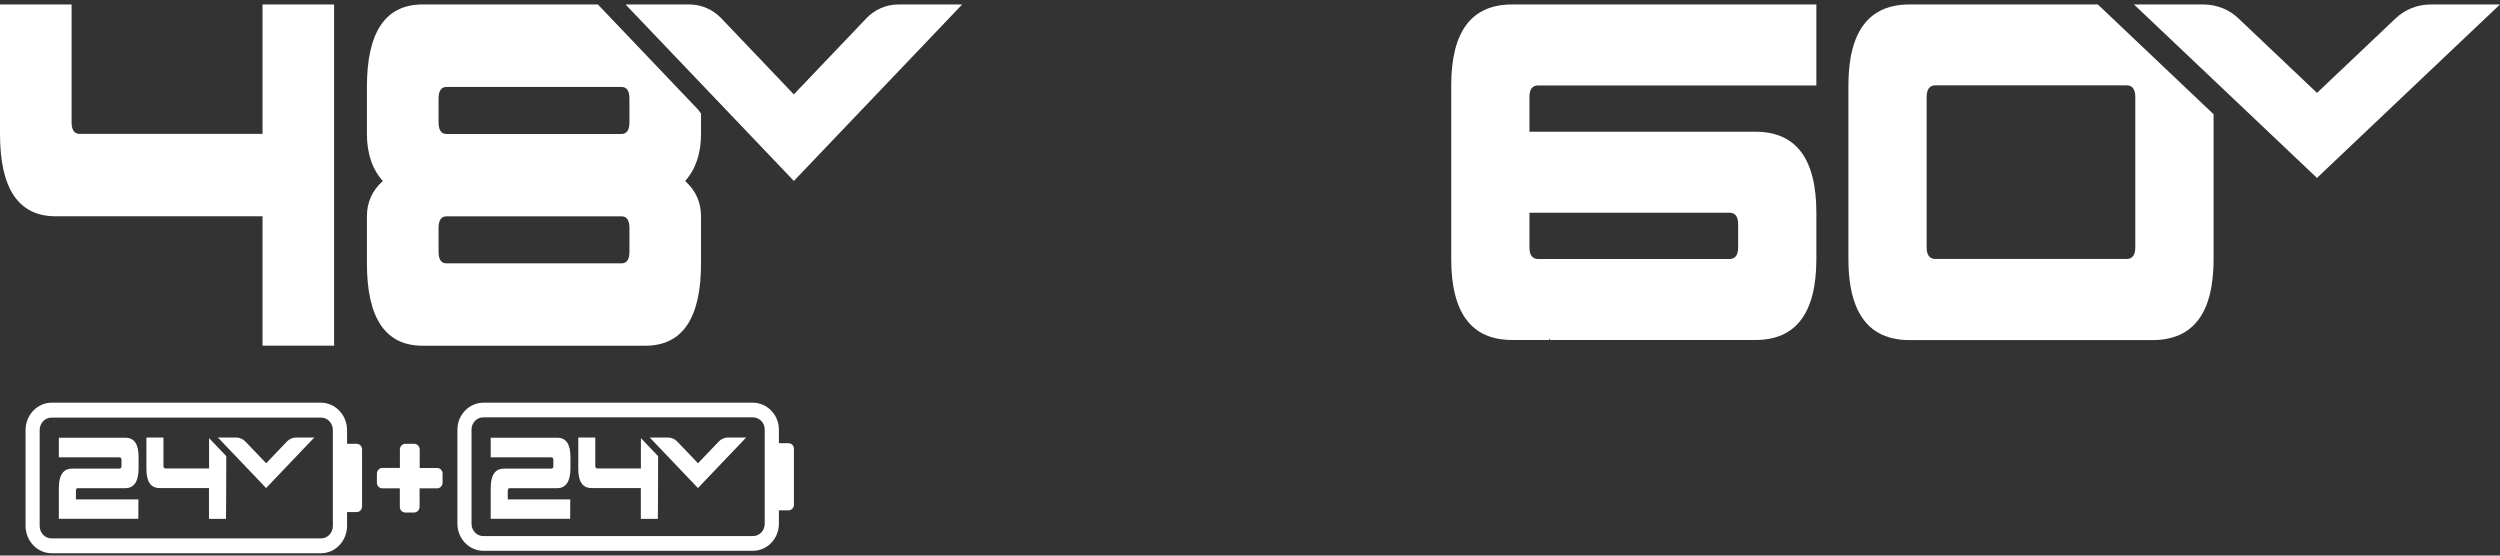
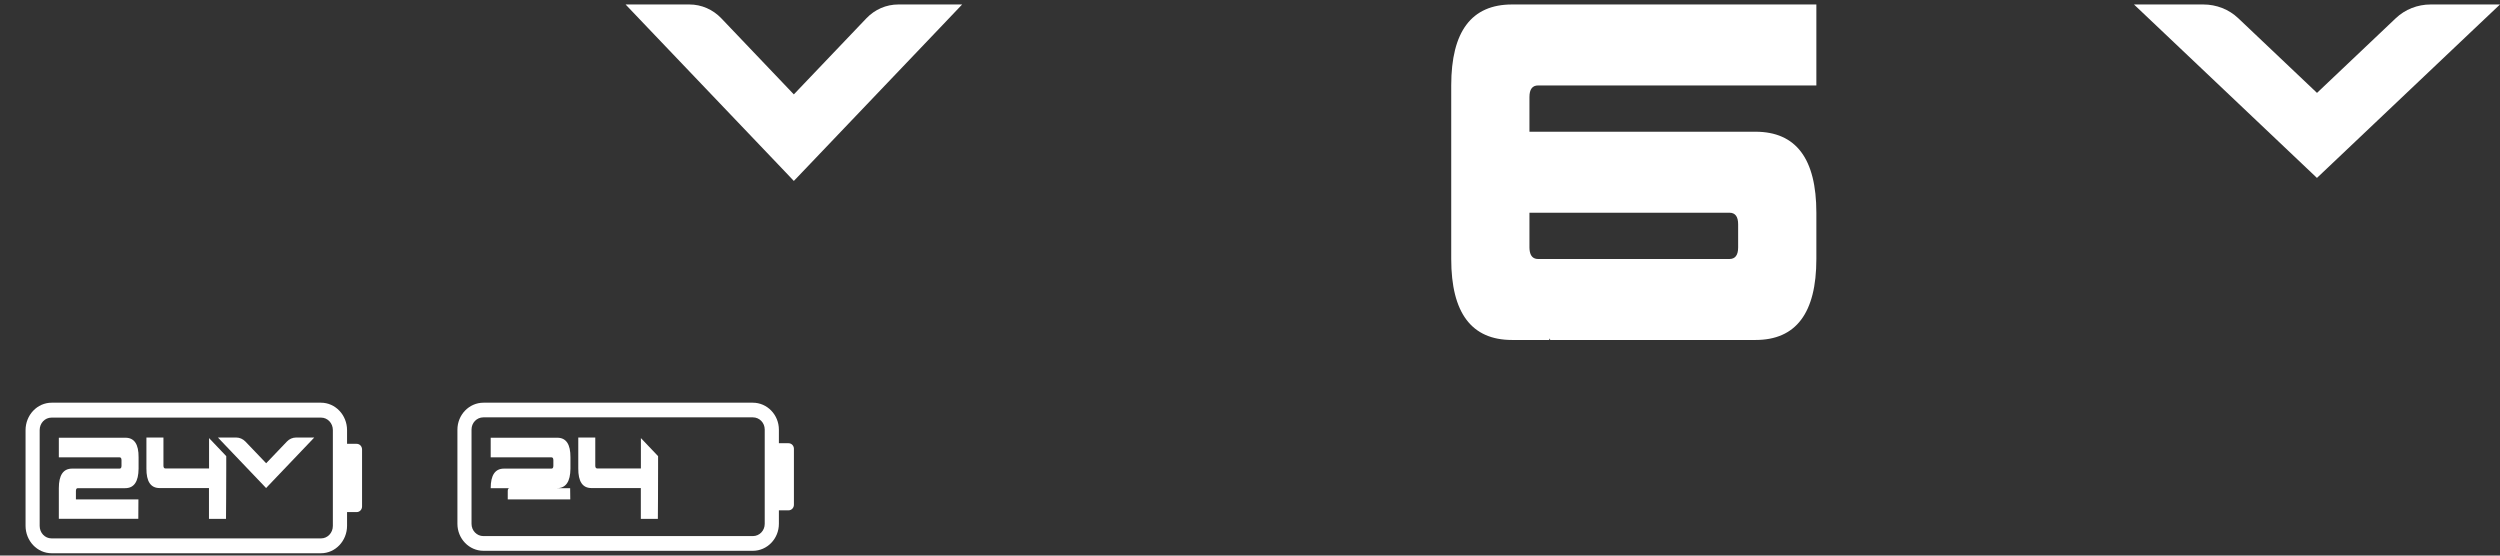
<svg xmlns="http://www.w3.org/2000/svg" width="90" height="20" viewBox="0 0 90 20" fill="none">
  <rect x="0" y="0" width="90" height="20" fill="#333333" stroke="none" />
-   <path d="M9.451 4.819V0.161H12.028V12.444H9.451V7.786H2.005C0.668 7.786 0 6.797 0 4.821V0.161H2.577V4.396C2.577 4.679 2.673 4.819 2.863 4.819H9.449H9.451Z" fill="white" />
-   <path d="M25.13 3.944L21.524 0.161H15.213C13.877 0.161 13.209 1.15 13.209 3.126V4.821C13.209 5.522 13.399 6.087 13.781 6.516C13.399 6.86 13.209 7.285 13.209 7.786V9.481C13.209 11.457 13.877 12.446 15.213 12.446H23.232C24.569 12.446 25.237 11.457 25.237 9.481V7.786C25.237 7.283 25.047 6.86 24.665 6.516C25.047 6.087 25.237 5.522 25.237 4.821V4.086L25.229 4.077C25.194 4.034 25.165 3.989 25.133 3.946M22.66 9.059C22.66 9.342 22.564 9.481 22.374 9.481H16.074C15.882 9.481 15.788 9.34 15.788 9.059V8.211C15.788 7.928 15.884 7.788 16.074 7.788H22.374C22.564 7.788 22.66 7.93 22.66 8.211V9.059ZM22.66 4.401C22.66 4.684 22.564 4.823 22.374 4.823H16.074C15.882 4.823 15.788 4.682 15.788 4.401V3.553C15.788 3.27 15.884 3.13 16.074 3.13H22.374C22.564 3.13 22.66 3.272 22.66 3.553V4.401Z" fill="white" />
  <path d="M33.527 0.161H32.342C31.905 0.161 31.495 0.338 31.185 0.664L28.578 3.398L25.972 0.664C25.664 0.34 25.252 0.161 24.817 0.161H22.521L23.307 0.986L28.256 6.174L28.578 6.514L28.903 6.174L33.852 0.986L34.637 0.161H33.527Z" fill="white" />
-   <path d="M15.878 16.909C15.841 16.87 15.79 16.848 15.739 16.848H15.109V16.185C15.109 16.129 15.09 16.077 15.051 16.036C15.015 15.998 14.964 15.976 14.913 15.976H14.592C14.483 15.976 14.396 16.068 14.396 16.183V16.846H13.764C13.655 16.846 13.568 16.938 13.568 17.052V17.374C13.568 17.43 13.587 17.482 13.625 17.52C13.662 17.558 13.713 17.581 13.764 17.581H14.394V18.244C14.394 18.3 14.413 18.352 14.449 18.39C14.486 18.428 14.537 18.451 14.588 18.451H14.906C15.015 18.451 15.103 18.359 15.105 18.244V17.581H15.737C15.845 17.581 15.933 17.489 15.933 17.374V17.052C15.933 16.996 15.914 16.945 15.875 16.906" fill="white" />
  <path d="M12.494 15.978V15.486C12.494 14.94 12.073 14.497 11.554 14.497H1.86C1.341 14.497 0.92 14.94 0.92 15.486V18.927C0.92 19.474 1.341 19.917 1.86 19.917H11.554C12.073 19.917 12.494 19.474 12.494 18.927V18.435H12.842C12.948 18.435 13.034 18.345 13.034 18.233V16.18C13.034 16.068 12.948 15.978 12.842 15.978H12.494ZM11.983 18.934C11.983 19.182 11.793 19.382 11.559 19.382H1.853C1.618 19.382 1.428 19.182 1.428 18.934V15.481C1.428 15.234 1.618 15.034 1.853 15.034H11.559C11.793 15.034 11.983 15.234 11.983 15.481V18.934Z" fill="white" />
  <path d="M10.999 15.751H10.66C10.534 15.751 10.416 15.803 10.329 15.895L9.582 16.677L8.834 15.895C8.745 15.803 8.627 15.751 8.503 15.751H7.846L8.07 15.987L9.488 17.473L9.579 17.57L9.671 17.473L11.089 15.987L11.313 15.751H10.995H10.999Z" fill="white" />
  <path d="M4.515 15.758H2.118V16.464H4.306C4.351 16.464 4.374 16.5 4.374 16.567V16.769C4.374 16.837 4.351 16.87 4.304 16.87H2.596C2.278 16.87 2.118 17.104 2.118 17.574V18.678H4.979L4.983 17.979H2.733V17.675C2.733 17.608 2.756 17.574 2.801 17.574H4.507C4.825 17.574 4.985 17.34 4.989 16.87V16.466C4.994 15.994 4.836 15.758 4.515 15.758Z" fill="white" />
  <path d="M8.145 16.421L7.526 15.771V16.864H5.952C5.907 16.864 5.884 16.83 5.884 16.763V15.751H5.271V16.861C5.267 17.334 5.425 17.57 5.745 17.57H7.523V18.68H8.136C8.136 18.68 8.147 17.354 8.145 16.861V16.419V16.421Z" fill="white" />
  <path d="M28.04 15.953V15.47C28.04 14.933 27.62 14.497 27.101 14.497H17.406C16.887 14.497 16.467 14.933 16.467 15.47V18.856C16.467 19.393 16.887 19.829 17.406 19.829H27.101C27.62 19.829 28.04 19.393 28.04 18.856V18.372H28.388C28.495 18.372 28.581 18.282 28.581 18.172V16.156C28.581 16.046 28.495 15.956 28.388 15.956H28.04V15.953ZM27.53 18.86C27.53 19.103 27.34 19.299 27.105 19.299H17.4C17.165 19.299 16.975 19.101 16.975 18.86V15.463C16.975 15.22 17.165 15.025 17.4 15.025H27.105C27.34 15.025 27.53 15.22 27.53 15.463V18.86Z" fill="white" />
-   <path d="M26.546 15.751H26.206C26.08 15.751 25.963 15.803 25.875 15.895L25.128 16.677L24.381 15.895C24.291 15.803 24.174 15.751 24.05 15.751H23.392L23.617 15.987L25.034 17.473L25.126 17.57L25.218 17.473L26.636 15.987L26.86 15.751H26.542H26.546Z" fill="white" />
-   <path d="M20.062 15.758H17.665V16.464H19.853C19.898 16.464 19.921 16.5 19.921 16.567V16.769C19.921 16.837 19.898 16.87 19.851 16.87H18.143C17.825 16.87 17.665 17.104 17.665 17.574V18.678H20.525L20.53 17.979H18.279V17.675C18.279 17.608 18.303 17.574 18.348 17.574H20.053C20.372 17.574 20.532 17.34 20.536 16.87V16.466C20.54 15.994 20.382 15.758 20.062 15.758Z" fill="white" />
+   <path d="M20.062 15.758H17.665V16.464H19.853C19.898 16.464 19.921 16.5 19.921 16.567V16.769C19.921 16.837 19.898 16.87 19.851 16.87H18.143C17.825 16.87 17.665 17.104 17.665 17.574H20.525L20.53 17.979H18.279V17.675C18.279 17.608 18.303 17.574 18.348 17.574H20.053C20.372 17.574 20.532 17.34 20.536 16.87V16.466C20.54 15.994 20.382 15.758 20.062 15.758Z" fill="white" />
  <path d="M23.691 16.421L23.072 15.771V16.864H21.499C21.454 16.864 21.43 16.83 21.43 16.763V15.751H20.818V16.861C20.814 17.334 20.971 17.57 21.292 17.57H23.07V18.68H23.683C23.683 18.68 23.694 17.354 23.691 16.861V16.419V16.421Z" fill="white" />
  <path d="M55.373 3.076H65.389V0.161H54.435C52.973 0.161 52.244 1.132 52.244 3.076V9.324C52.244 11.267 52.975 12.239 54.435 12.239H55.773V12.183L55.814 12.239H63.197C64.658 12.239 65.389 11.267 65.389 9.324V7.658C65.389 5.714 64.658 4.742 63.197 4.742H55.06V3.493C55.06 3.215 55.164 3.076 55.373 3.076ZM62.26 7.658C62.468 7.658 62.573 7.796 62.573 8.074V8.907C62.573 9.185 62.468 9.324 62.26 9.324H55.373C55.204 9.324 55.105 9.231 55.072 9.048C55.065 9.005 55.06 8.96 55.06 8.907V7.658H62.258H62.26Z" fill="white" />
-   <path d="M75.523 0.161H68.734C68.642 0.161 68.554 0.164 68.469 0.173C68.383 0.181 68.3 0.191 68.221 0.207C67.742 0.298 67.365 0.526 67.092 0.891C66.863 1.194 66.707 1.594 66.62 2.087C66.57 2.384 66.543 2.713 66.543 3.078V9.325C66.543 9.69 66.568 10.02 66.62 10.316C66.707 10.81 66.863 11.207 67.092 11.512C67.365 11.877 67.742 12.104 68.221 12.196C68.3 12.212 68.383 12.222 68.469 12.231C68.555 12.238 68.644 12.243 68.734 12.243H77.498C77.59 12.243 77.678 12.239 77.763 12.231C77.849 12.224 77.93 12.212 78.011 12.196C78.49 12.105 78.866 11.877 79.142 11.512C79.371 11.209 79.527 10.81 79.612 10.316C79.662 10.02 79.689 9.69 79.689 9.325V4.113L75.523 0.161ZM76.871 8.905C76.871 8.945 76.868 8.981 76.864 9.015C76.864 9.025 76.861 9.036 76.859 9.046C76.855 9.068 76.85 9.089 76.844 9.109C76.841 9.12 76.837 9.128 76.834 9.139C76.826 9.157 76.819 9.173 76.81 9.188C76.807 9.195 76.803 9.202 76.798 9.209C76.783 9.229 76.767 9.247 76.749 9.262C76.701 9.301 76.638 9.322 76.558 9.322H69.674C69.594 9.322 69.531 9.301 69.483 9.262C69.465 9.248 69.448 9.229 69.434 9.209C69.429 9.202 69.425 9.195 69.421 9.188C69.412 9.173 69.403 9.156 69.396 9.139C69.393 9.128 69.389 9.12 69.385 9.109C69.38 9.089 69.375 9.068 69.371 9.046C69.371 9.036 69.368 9.025 69.366 9.015C69.362 8.981 69.359 8.945 69.359 8.905V3.491C69.359 3.452 69.36 3.416 69.366 3.381C69.366 3.371 69.369 3.361 69.371 3.35C69.375 3.328 69.38 3.308 69.385 3.287C69.389 3.277 69.393 3.266 69.396 3.258C69.403 3.239 69.411 3.224 69.421 3.208C69.425 3.201 69.429 3.193 69.434 3.186C69.448 3.165 69.463 3.148 69.483 3.133C69.531 3.093 69.596 3.073 69.674 3.073H76.558C76.638 3.073 76.701 3.093 76.749 3.133C76.767 3.146 76.783 3.165 76.798 3.186C76.803 3.193 76.807 3.2 76.81 3.208C76.819 3.224 76.826 3.241 76.834 3.258C76.837 3.266 76.841 3.277 76.844 3.287C76.85 3.308 76.855 3.328 76.859 3.35C76.859 3.361 76.862 3.371 76.864 3.381C76.868 3.416 76.871 3.452 76.871 3.491V8.905Z" fill="white" />
  <path d="M88.794 0.161H87.506C87.031 0.161 86.585 0.337 86.248 0.656L83.412 3.344L80.577 0.656C80.24 0.337 79.793 0.161 79.318 0.161H76.823L77.678 0.971L83.059 6.072L83.41 6.405L83.762 6.072L89.143 0.971L90 0.161H88.792H88.794Z" fill="white" />
</svg>